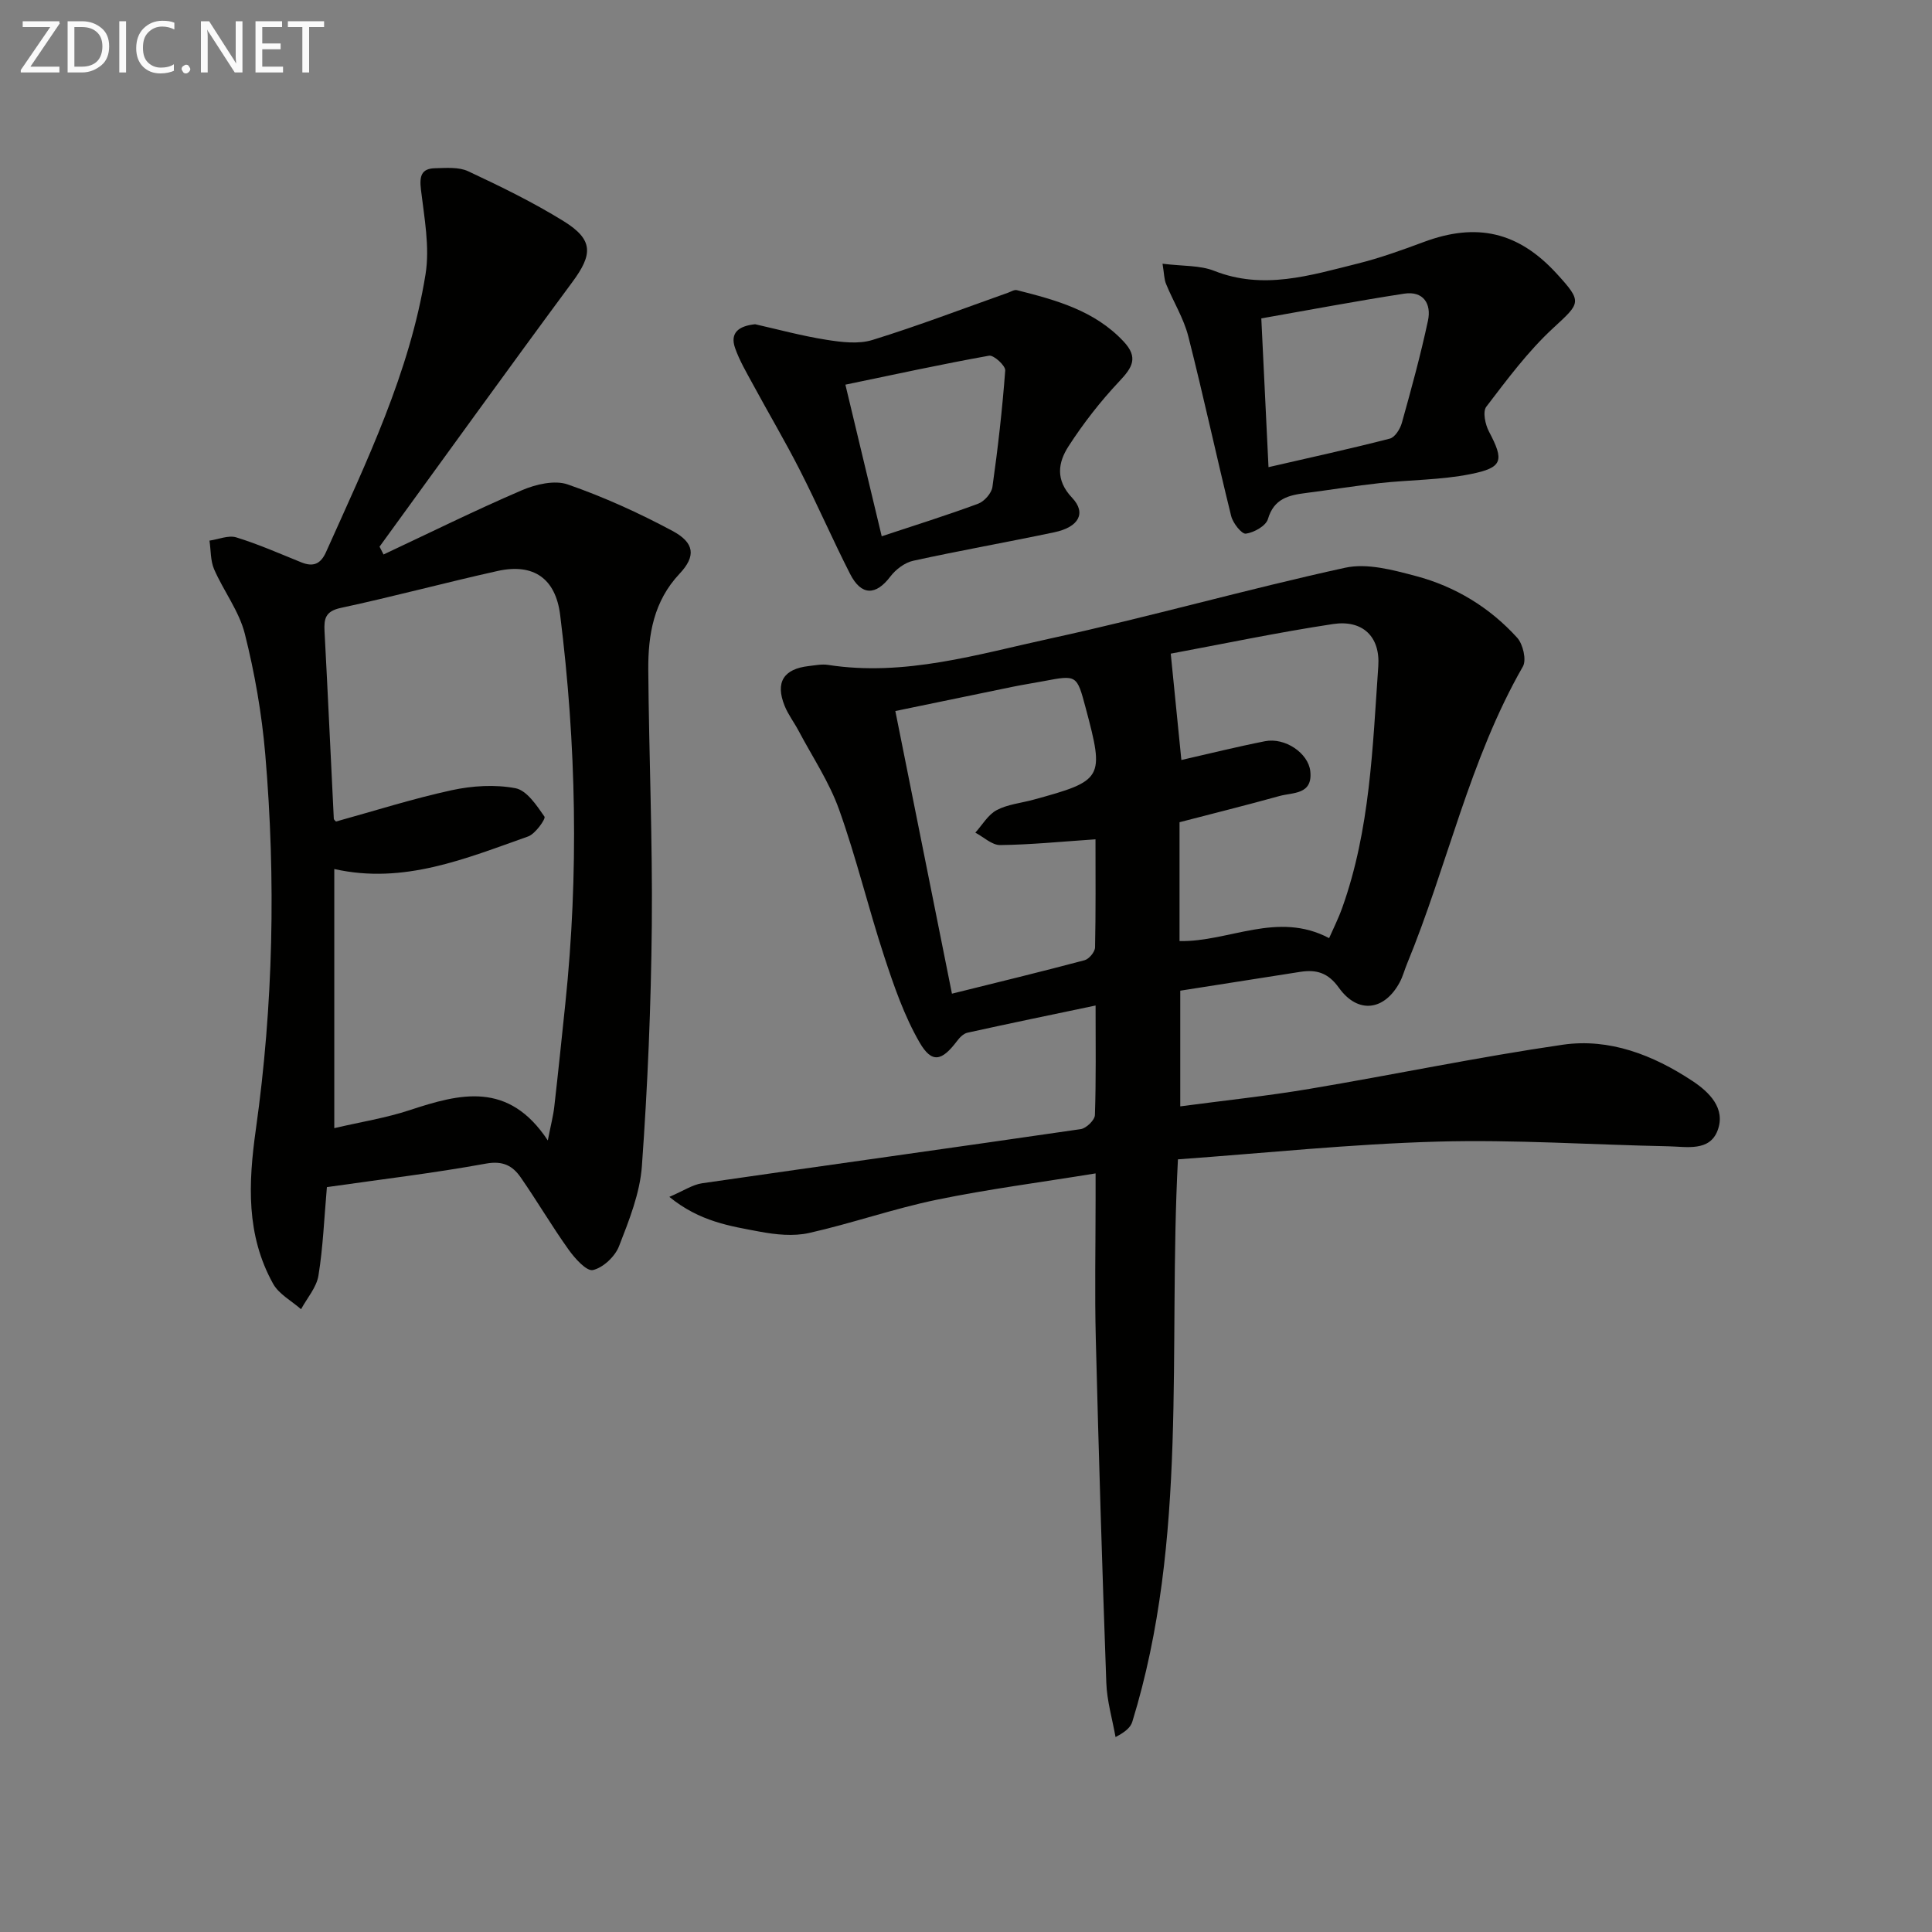
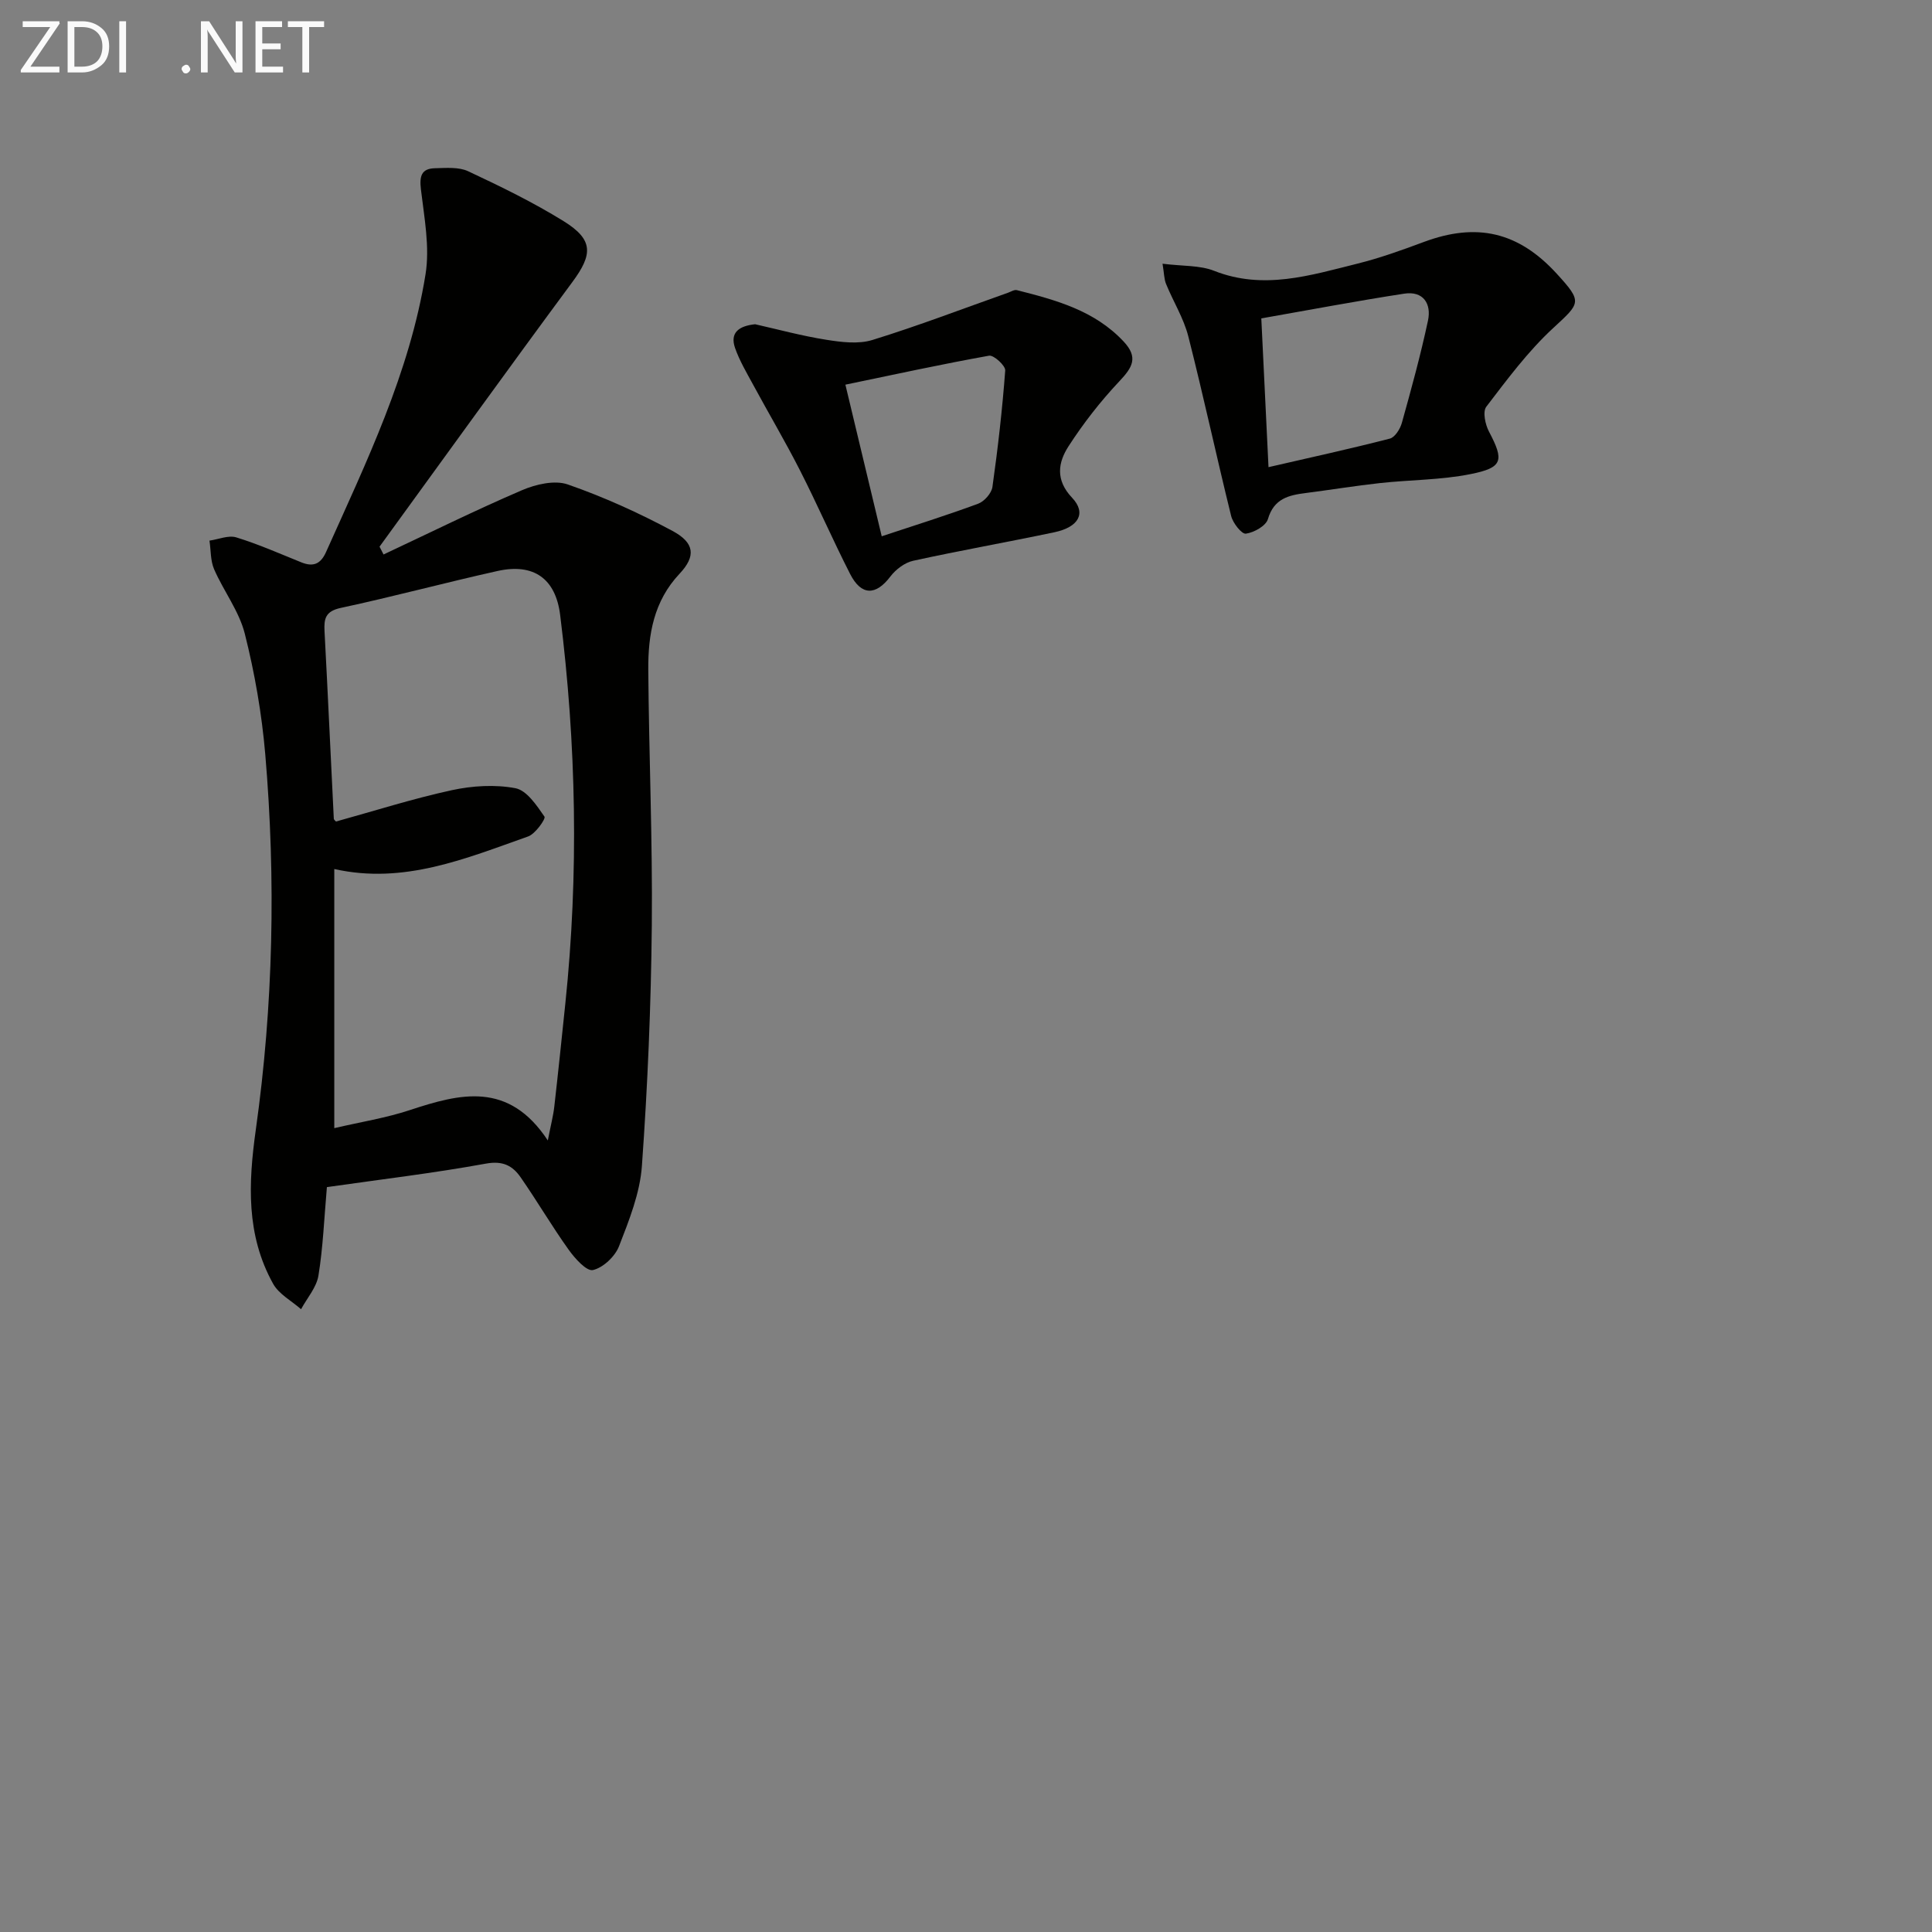
<svg xmlns="http://www.w3.org/2000/svg" enable-background="new 0 0 400 400" viewBox="0 0 400 400">
  <rect x="0" y="0" width="400" height="400" fill="#808080" stroke="none" />
-   <path d="m243.88 240.03c-2.06 39.36 2.21 78.57-9.45 116.45-.36 1.16-1.43 2.1-3.47 3.16-.66-3.74-1.78-7.47-1.91-11.23-.86-23.78-1.58-47.56-2.18-71.34-.24-9.49-.04-18.99-.04-28.49 0-1.63 0-3.25 0-5.64-11.42 1.86-22.25 3.26-32.92 5.46-8.9 1.84-17.55 4.89-26.42 6.88-3.23.72-6.88.34-10.2-.28-6.1-1.15-12.41-2.06-18.71-7.2 2.94-1.25 4.79-2.53 6.79-2.82 26.13-3.78 52.28-7.4 78.4-11.21 1.13-.17 2.88-1.86 2.92-2.9.25-7.3.14-14.61.14-22.69-9.2 1.93-17.88 3.72-26.53 5.63-.82.18-1.63 1.01-2.17 1.74-3.14 4.15-5.19 4.67-7.74.28-3.18-5.5-5.31-11.69-7.31-17.77-3.31-10.08-5.78-20.45-9.35-30.43-2.03-5.7-5.51-10.89-8.37-16.29-.93-1.76-2.17-3.37-2.91-5.2-1.97-4.87-.23-7.65 5-8.24 1.32-.15 2.7-.44 3.98-.24 15.89 2.46 31-2.2 46.14-5.49 20.41-4.44 40.54-10.17 60.95-14.63 4.54-.99 9.86.46 14.58 1.71 8.17 2.16 15.33 6.51 21.02 12.79 1.2 1.33 1.96 4.59 1.18 5.95-11.1 19.35-15.61 41.24-24.01 61.61-.51 1.23-.84 2.54-1.46 3.71-3.16 5.96-8.69 6.7-12.63 1.19-2.25-3.14-4.68-3.8-7.99-3.29-8.19 1.27-16.37 2.57-24.85 3.9v23.95c9.08-1.21 17.96-2.14 26.75-3.62 17.5-2.94 34.89-6.59 52.44-9.14 9.67-1.4 18.71 2.13 26.8 7.47 3.55 2.34 6.98 5.71 5.26 10.28-1.66 4.4-6.4 3.36-10.14 3.28-15.96-.32-31.95-1.42-47.89-.97-17.91.5-35.75 2.38-53.7 3.67zm-1.49-104.7c.74 7.4 1.45 14.58 2.2 22.02 5.71-1.3 11.49-2.74 17.32-3.89 4.15-.82 8.96 2.47 9.37 6.2.54 4.92-3.6 4.37-6.39 5.15-6.94 1.93-13.93 3.66-20.68 5.42v24.61c10.26.2 20.24-6.28 30.97-.61.79-1.81 1.9-4 2.72-6.3 5.77-16.16 6.28-33.15 7.46-49.99.43-6.18-3.28-9.65-9.36-8.74-11.57 1.75-23.04 4.17-33.61 6.13zm-15.58 38.44c-7.21.49-13.47 1.12-19.74 1.19-1.7.02-3.43-1.67-5.14-2.57 1.45-1.6 2.63-3.71 4.42-4.66 2.28-1.21 5.06-1.46 7.61-2.16 14.48-3.96 14.72-4.39 10.81-19.03-1.82-6.82-1.82-6.82-8.68-5.52-2.12.4-4.26.73-6.37 1.16-8.06 1.65-16.12 3.33-24.35 5.03 3.97 19.84 7.81 38.99 11.72 58.52 9.54-2.37 18.53-4.55 27.47-6.93.92-.25 2.13-1.71 2.16-2.64.16-7.46.09-14.92.09-22.39z" fill="#010100" />
  <path d="m79.41 114.8c9.53-4.47 18.97-9.15 28.64-13.3 2.87-1.23 6.77-2.15 9.5-1.2 7.45 2.59 14.72 5.89 21.68 9.62 4.59 2.46 4.89 5.22 1.47 8.86-5.37 5.7-6.53 12.63-6.48 19.86.13 17.64.9 35.29.73 52.93-.16 16.61-.86 33.24-2.05 49.82-.4 5.64-2.65 11.26-4.74 16.63-.82 2.12-3.29 4.45-5.4 4.93-1.32.3-3.75-2.42-5.04-4.23-3.48-4.87-6.51-10.05-9.92-14.96-1.65-2.38-3.66-3.49-7.17-2.85-10.91 1.99-21.94 3.29-32.95 4.87-.57 6.51-.8 12.48-1.75 18.32-.4 2.45-2.35 4.65-3.6 6.96-1.97-1.74-4.59-3.11-5.79-5.28-5.6-10.08-5.14-20.76-3.57-31.94 3.62-25.76 4.16-51.73 1.95-77.67-.72-8.4-2.18-16.81-4.24-24.98-1.18-4.67-4.38-8.81-6.35-13.33-.77-1.78-.66-3.94-.96-5.93 1.86-.26 3.92-1.17 5.55-.67 4.59 1.41 9.01 3.37 13.47 5.17 2.48 1 4.01.34 5.12-2.15 8.35-18.64 17.31-37.11 20.59-57.48.91-5.66-.26-11.73-.95-17.56-.33-2.76.07-4.35 2.93-4.41 2.3-.05 4.9-.29 6.86.63 6.74 3.16 13.48 6.44 19.8 10.36 6.16 3.83 6 6.85 1.75 12.59-13.43 18.16-26.62 36.5-39.91 54.77.29.54.56 1.08.83 1.62zm-10.2 65.12v53.65c5.47-1.28 10.69-2.1 15.65-3.74 10.38-3.42 20.42-6.05 28.56 6.29.63-3.26 1.13-5.12 1.34-7 .81-7.09 1.54-14.19 2.28-21.29 2.81-26.89 2.28-53.74-1.07-80.54-.94-7.49-5.47-10.74-12.97-9.07-10.84 2.41-21.58 5.31-32.44 7.64-3.17.68-3.51 2.21-3.37 4.83.69 12.93 1.27 25.87 1.92 38.8.01.24.35.47.45.6 8.03-2.22 15.92-4.74 23.98-6.49 4.26-.92 8.94-1.21 13.17-.41 2.36.45 4.41 3.57 6.02 5.89.3.42-1.88 3.57-3.39 4.1-12.91 4.56-25.75 9.98-40.13 6.74z" fill="#010100" />
  <path d="m240.69 54.6c4.21.53 7.72.3 10.68 1.47 10.2 4.03 19.9.94 29.65-1.48 4.66-1.16 9.22-2.8 13.73-4.48 10.98-4.1 19.61-2.12 27.54 6.54 5.41 5.91 4.94 6.04-.74 11.29-5.2 4.8-9.51 10.62-13.83 16.27-.78 1.02-.22 3.68.56 5.15 3.15 5.98 2.92 7.46-3.83 8.8-6.14 1.23-12.52 1.17-18.78 1.86-5.11.56-10.19 1.4-15.29 2.05-3.57.45-6.63 1.15-7.87 5.4-.41 1.41-2.88 2.79-4.57 3.02-.86.12-2.68-2.19-3.04-3.65-3.06-12.38-5.73-24.86-8.88-37.22-.96-3.75-3.11-7.18-4.59-10.81-.42-.99-.4-2.17-.74-4.21zm21.94 42.12c8.76-2.02 16.98-3.81 25.12-5.91 1.06-.27 2.14-2 2.49-3.26 1.96-7.02 3.89-14.06 5.41-21.18.74-3.48-.97-6.18-4.93-5.57-9.77 1.5-19.5 3.35-29.58 5.12.49 10.05.96 19.95 1.49 30.8z" fill="#010100" />
  <path d="m156.34 67.13c4.66 1.05 9.64 2.41 14.7 3.21 3.14.5 6.66.95 9.58.05 9.46-2.92 18.73-6.48 28.07-9.78.61-.22 1.3-.67 1.84-.54 8.07 2.05 16.06 4.19 22.09 10.62 3.13 3.33 1.82 5.4-.87 8.25-3.89 4.13-7.44 8.68-10.52 13.45-2.16 3.35-2.78 6.96.74 10.67 3 3.17 1.37 6.08-3.68 7.14-9.72 2.05-19.51 3.77-29.22 5.9-1.75.38-3.61 1.79-4.72 3.25-3.01 3.98-6.02 4.04-8.35-.53-3.61-7.08-6.78-14.39-10.39-21.47-3.06-6.01-6.51-11.83-9.72-17.77-1.34-2.47-2.79-4.92-3.71-7.55-1.09-3.15.79-4.55 4.16-4.9zm26.21 43.9c6.91-2.29 13.51-4.35 19.98-6.75 1.27-.47 2.75-2.16 2.94-3.45 1.13-8.01 2.05-16.06 2.65-24.13.07-.99-2.38-3.23-3.34-3.06-9.87 1.77-19.68 3.91-29.75 6 2.66 11.1 5.04 21.04 7.52 31.39z" fill="#010100" />
  <g fill="#fafafa">
    <path d="m12.4 4.8-6.1 9h6v1.2h-8v-.5l6.1-8.9h-5.7v-1.2h7.6v.4z" />
    <path d="m14 15v-10.6h3c1.6 0 2.9.5 4 1.4s1.6 2.2 1.6 3.8-.5 3-1.6 3.9-2.4 1.5-4 1.5zm1.4-9.4v8.2h1.6c1.3 0 2.4-.4 3.1-1.1s1.1-1.8 1.1-3.1-.4-2.3-1.2-3-1.8-1-3.1-1z" />
    <path d="m26.1 4.4v10.6h-1.4v-10.6z" />
-     <path d="m36.1 14.6c-.8.4-1.8.6-2.9.6-1.5 0-2.7-.5-3.6-1.4s-1.4-2.2-1.4-3.8c0-1.7.5-3.1 1.5-4.1s2.3-1.6 3.9-1.6c1 0 1.8.1 2.5.4v1.4c-.8-.4-1.6-.6-2.5-.6-1.2 0-2.1.4-2.9 1.2s-1.1 1.8-1.1 3.2c0 1.3.3 2.3 1 3s1.6 1.1 2.7 1.1c1 0 2-.2 2.7-.7v1.3z" />
    <path d="m37.6 14.3c0-.2.1-.5.3-.6s.4-.3.6-.3c.3 0 .5.1.6.3s.3.4.3.6-.1.4-.3.6-.4.3-.6.3c-.3 0-.5-.1-.6-.3s-.3-.4-.3-.6z" />
    <path d="m50.2 15h-1.6l-5.3-8.2c-.2-.2-.3-.5-.4-.7 0 .2.1.7.1 1.5v7.4h-1.4v-10.6h1.7l5.2 8.1c.2.4.4.6.4.7 0-.3-.1-.8-.1-1.5v-7.3h1.4z" />
    <path d="m58.6 15h-5.7v-10.6h5.5v1.2h-4.1v3.4h3.8v1.2h-3.8v3.6h4.3z" />
    <path d="m67.1 5.6h-3.1v9.4h-1.4v-9.4h-3v-1.2h7.5z" />
  </g>
</svg>